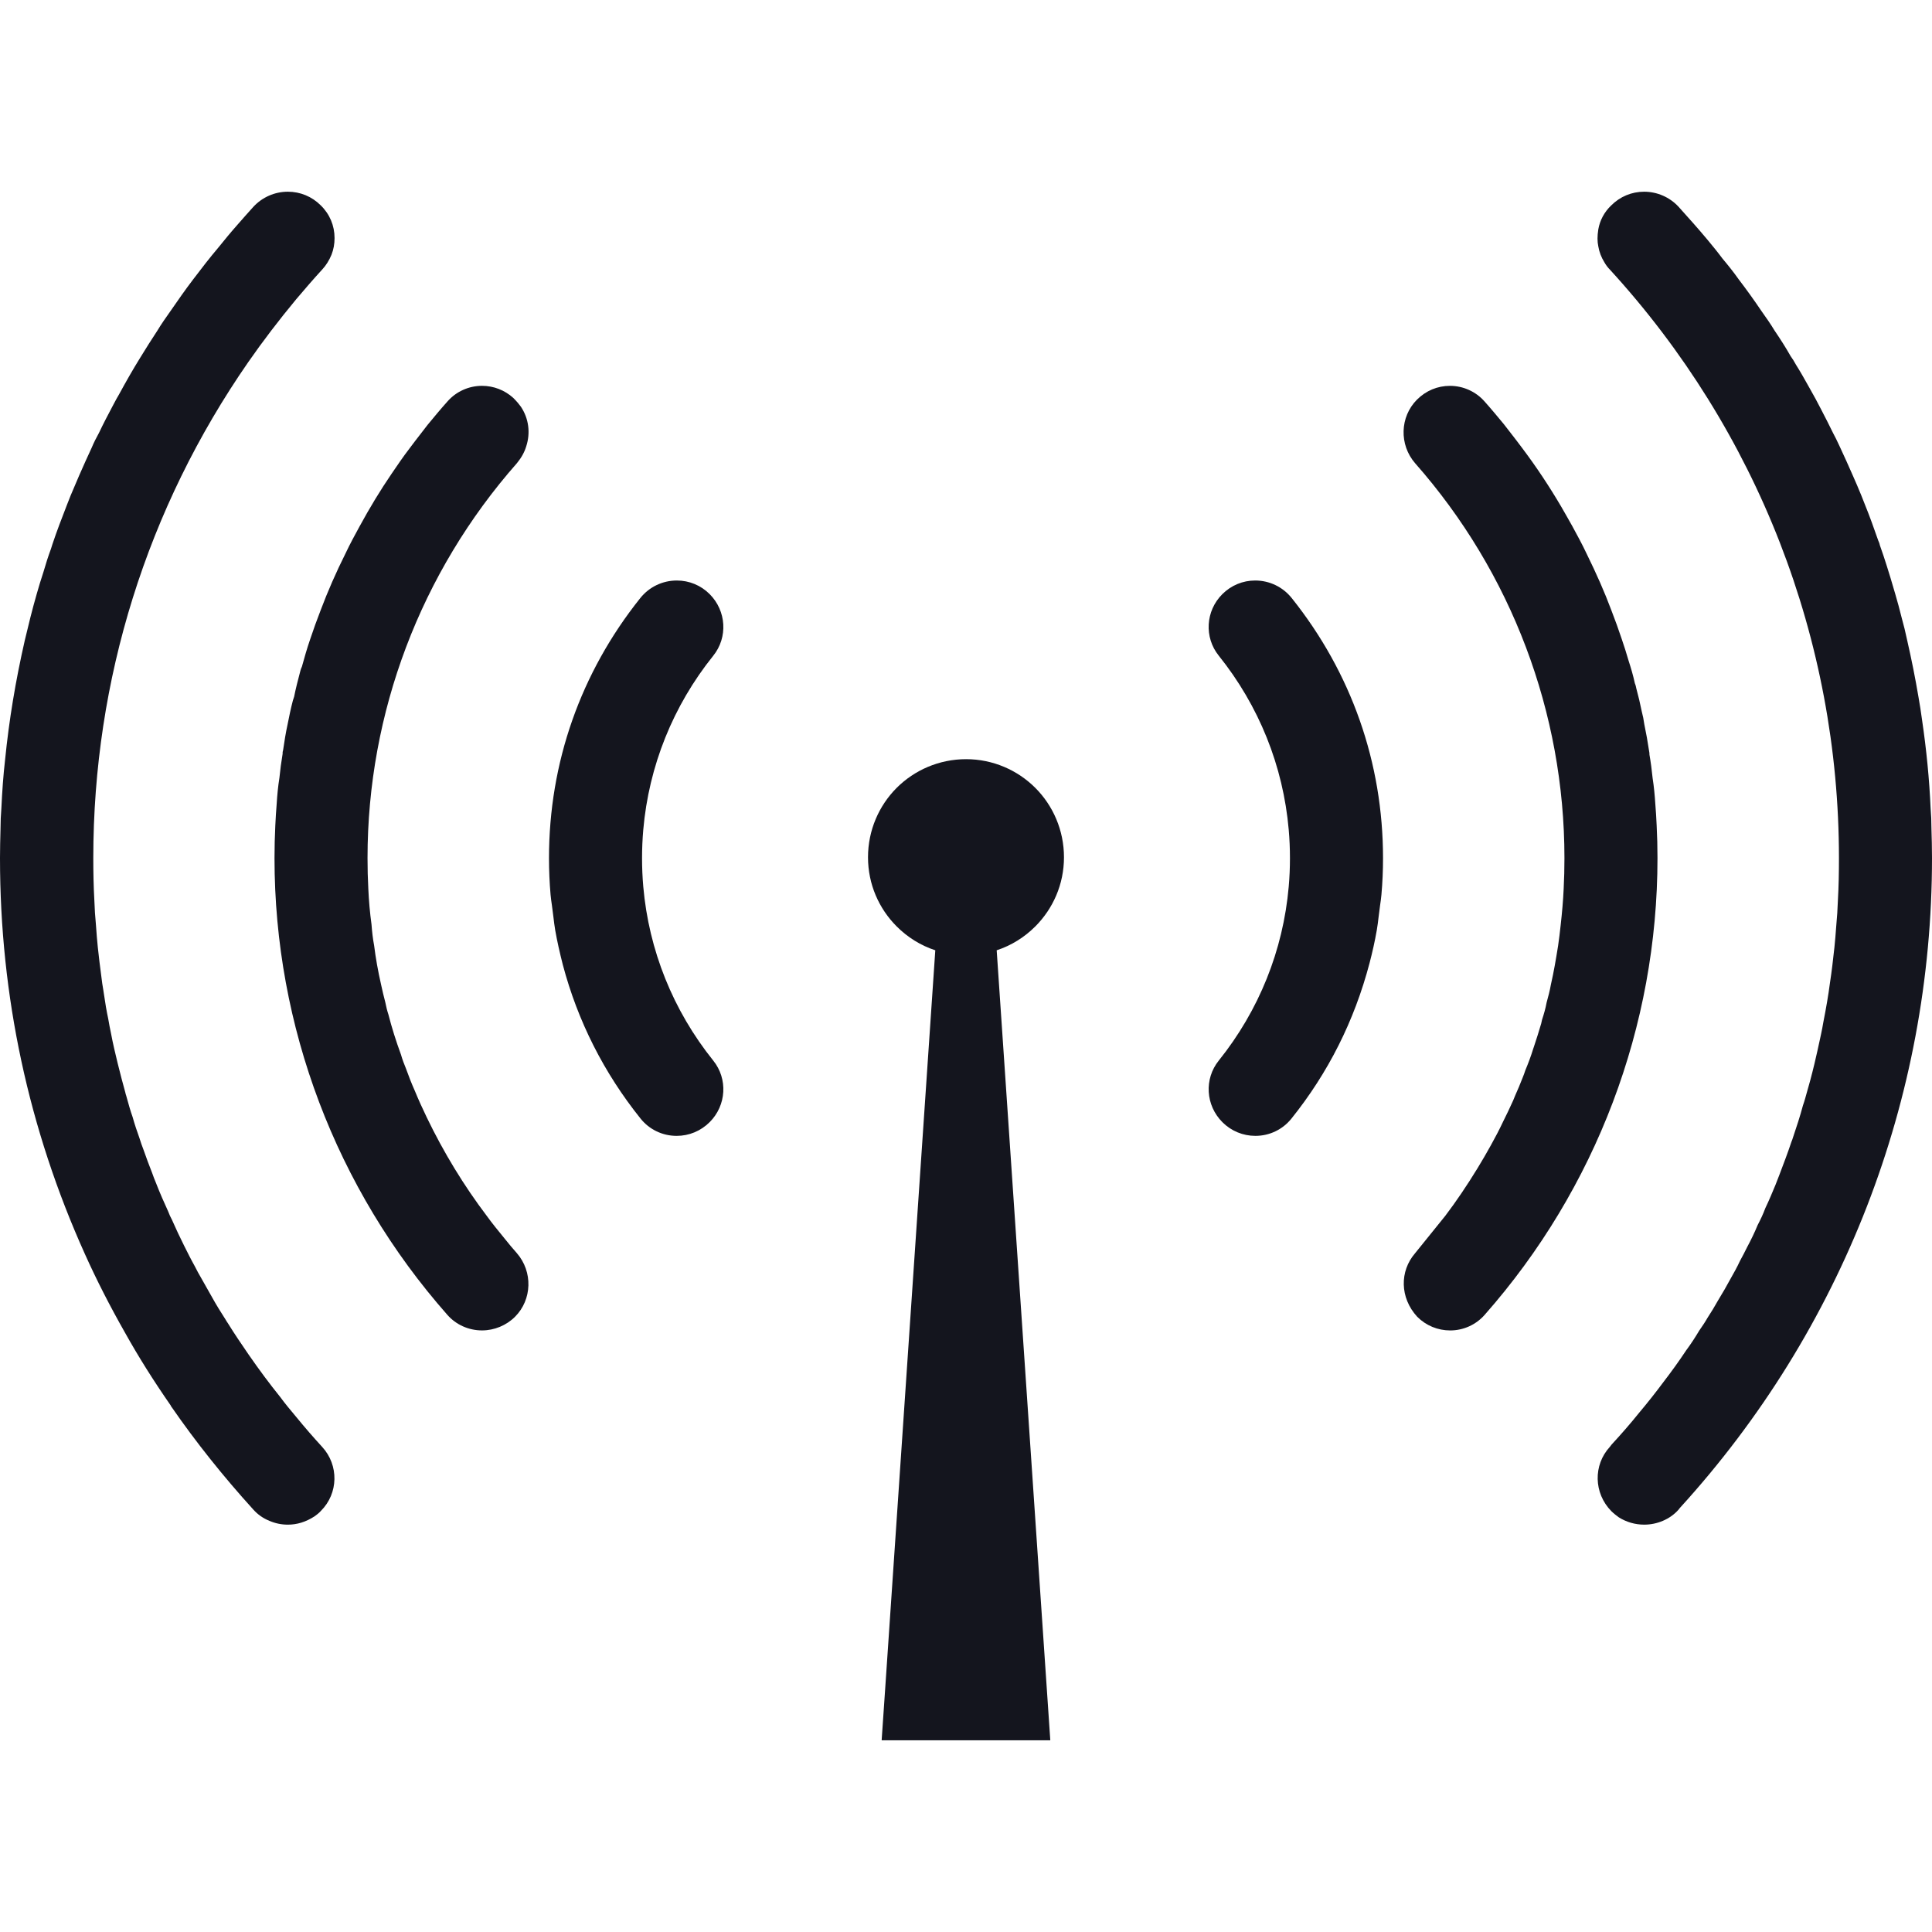
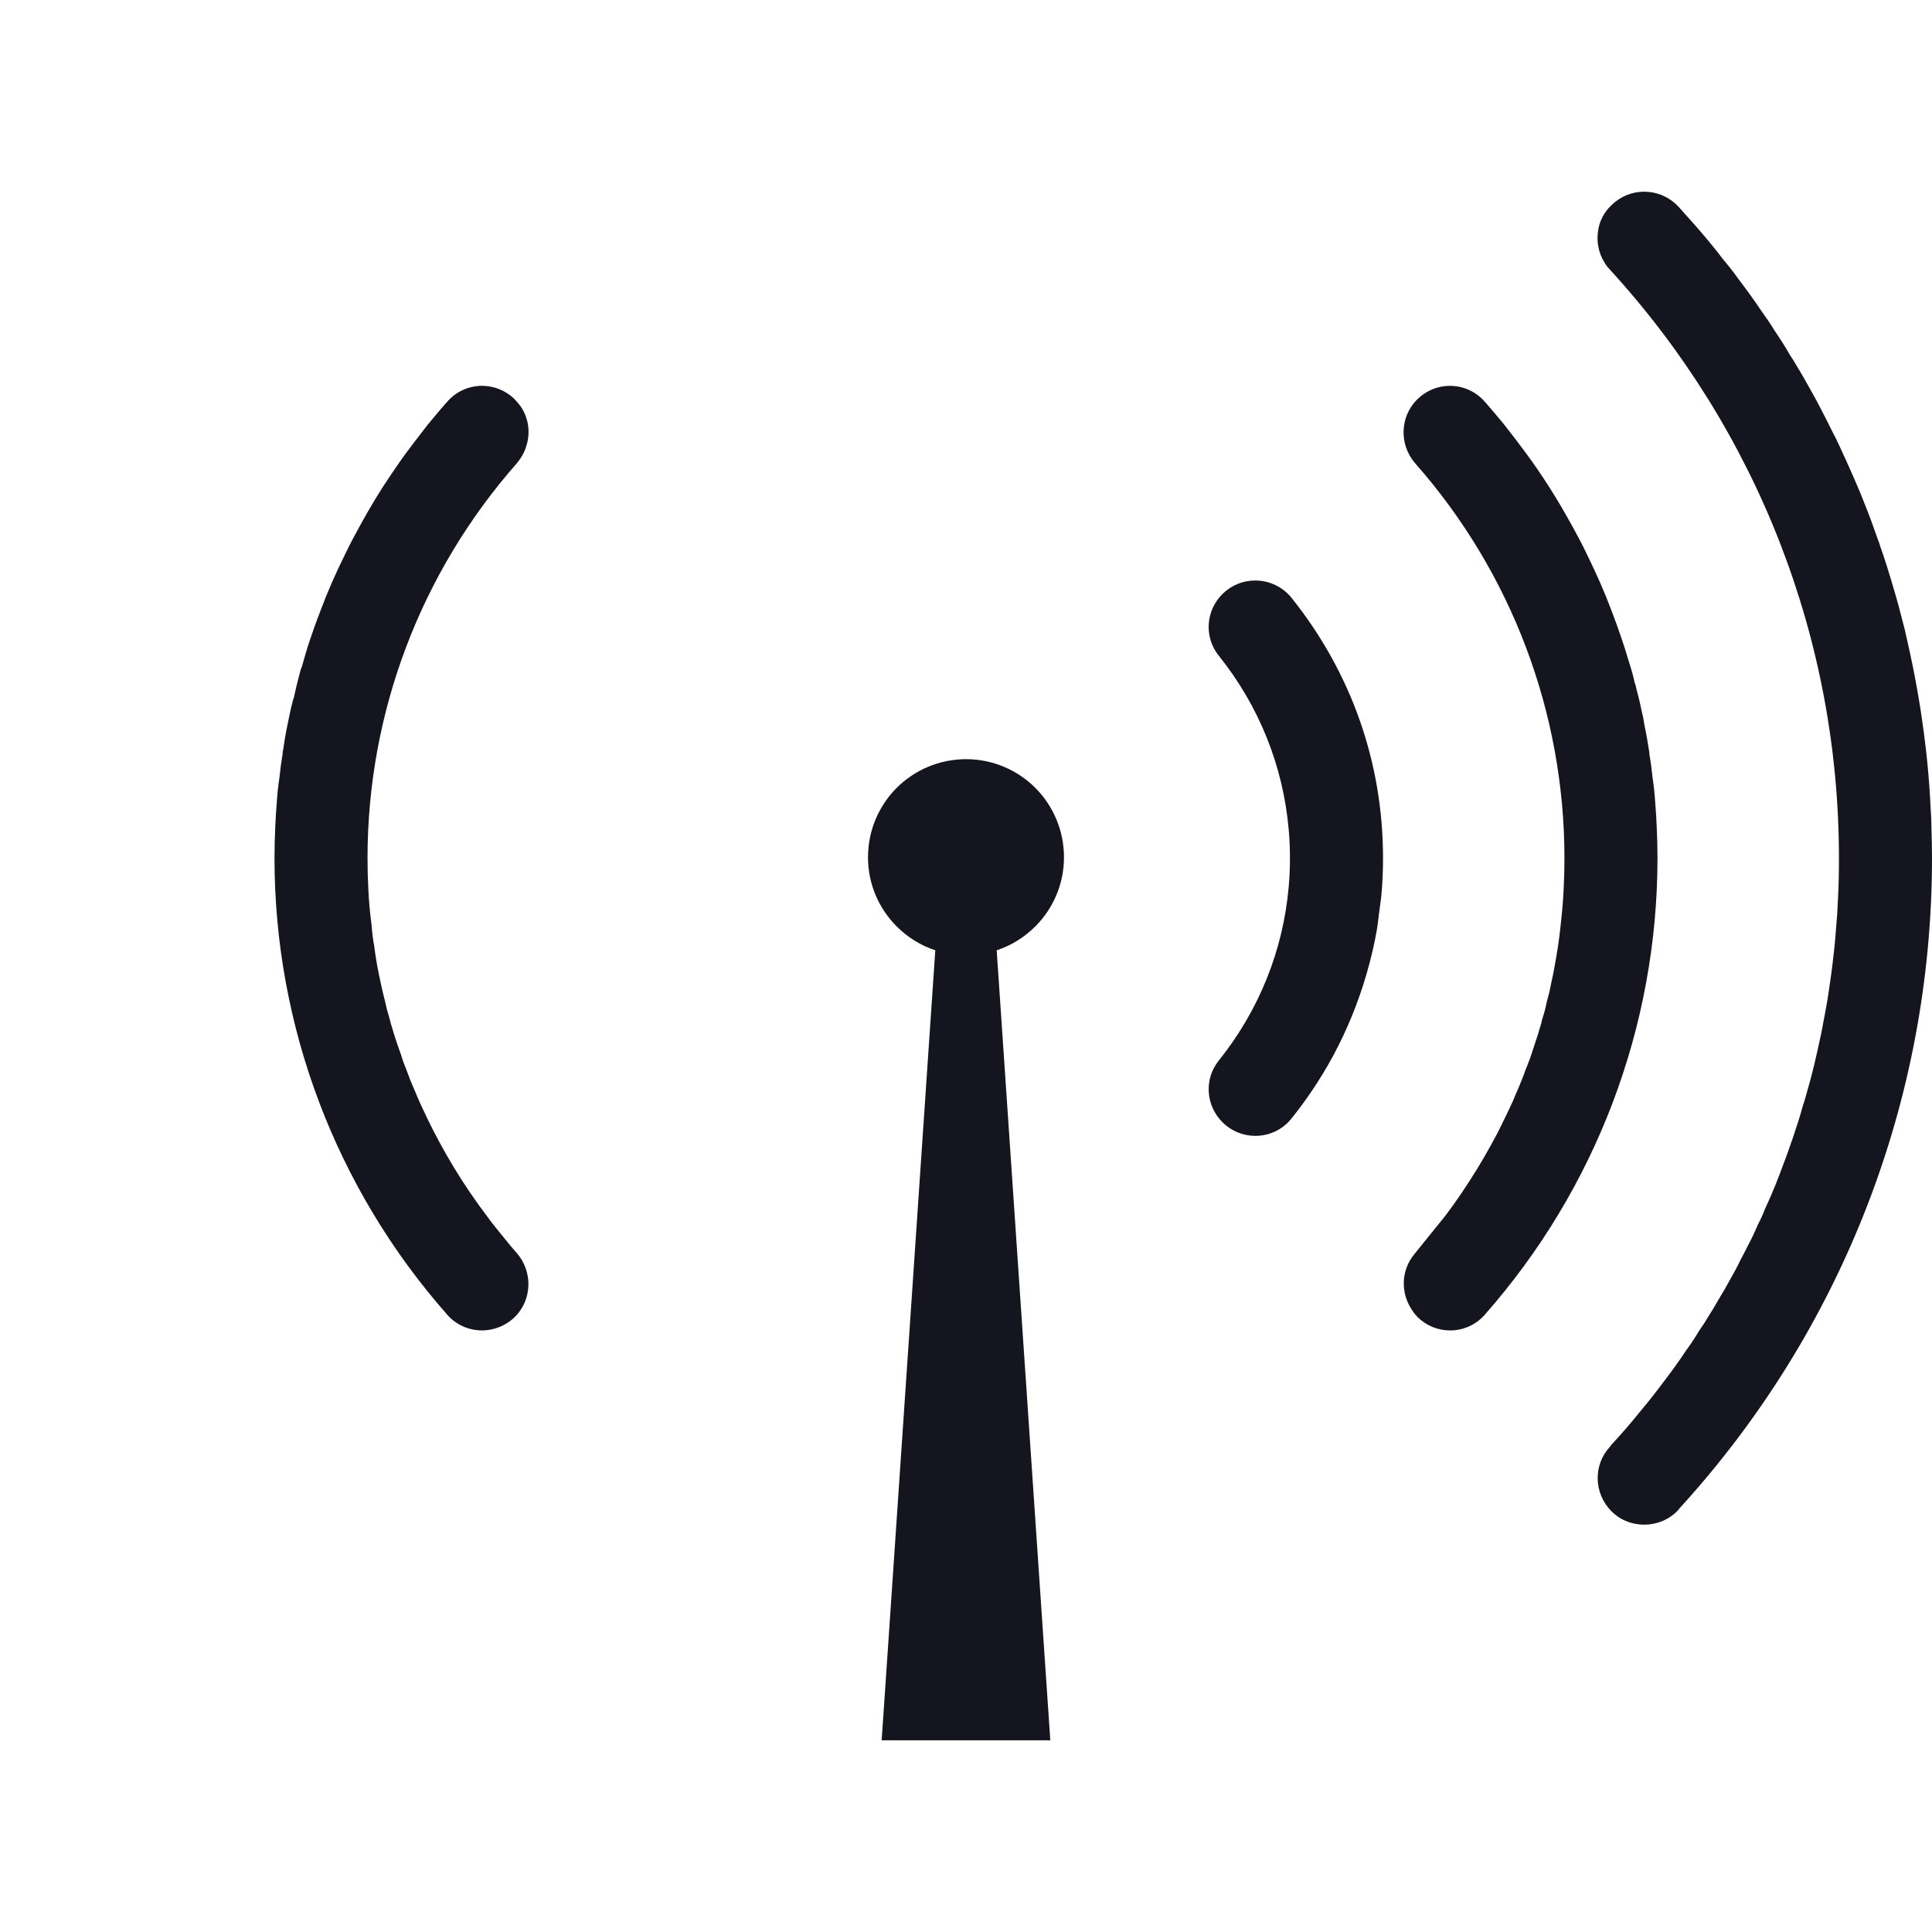
<svg xmlns="http://www.w3.org/2000/svg" version="1.1" id="_x31_0" x="0px" y="0px" viewBox="0 0 512 512" style="width: 32px; height: 32px; opacity: 1;" xml:space="preserve">
  <style type="text/css">
	.st0{fill:#374149;}
</style>
  <g>
    <path class="st0" d="M332.633,153.84c-3.278,0-6.359,1.278-8.711,3.625c-4.438,4.438-4.839,11.442-0.941,16.293   c10.66,13.29,17.074,29.242,18.546,46.145c0.219,2.481,0.324,4.992,0.324,7.527c0,2.531-0.105,5.039-0.324,7.52   c-1.473,16.886-7.886,32.832-18.546,46.121c-3.895,4.848-3.497,11.855,0.976,16.328c2.332,2.328,5.434,3.614,8.73,3.618l0,0   c3.742,0,7.223-1.668,9.555-4.574c9.722-12.121,16.656-25.836,20.707-41.23c0.746-2.852,1.398-5.742,1.91-8.68   c0.207-1.183,0.352-2.39,0.492-3.594l0.387-3.019c0.137-0.938,0.274-1.871,0.355-2.821c0.282-3.183,0.422-6.41,0.422-9.668   c0-25.281-8.364-49.113-24.184-68.922C339.961,155.539,336.426,153.84,332.633,153.84z" style="fill: rgb(20, 21, 30);" />
    <path class="st0" d="M511.851,219.442c0-1.742-0.07-3.488-0.214-5.176c-0.348-7.781-1.094-15.496-2.286-23.578   c-0.285-2.016-0.57-4.024-0.926-5.934c-0.855-5.07-1.859-10.074-2.996-15.043c-0.434-2.094-0.938-4.11-1.504-6.156   c-0.496-2.055-1.058-4.043-1.648-6.098l-1.297-4.39l-0.985-3.168c-0.554-1.805-1.179-3.613-1.809-5.394   c-0.109-0.547-0.32-1.039-0.406-1.187c-1.149-3.29-2.294-6.508-3.559-9.61l-0.941-2.386c-0.719-1.79-1.504-3.582-2.294-5.375   c-1.074-2.422-2.14-4.852-3.285-7.278l-0.359-0.77c-0.516-1.098-1.012-2.16-1.562-3.148c-1.004-2.074-2.07-4.145-3.145-6.215   c-0.934-1.797-1.867-3.594-2.863-5.301l-0.547-0.977c-1.094-1.953-2.16-3.851-3.281-5.617c-0.458-0.836-0.91-1.59-1.426-2.289   c-1.301-2.305-2.742-4.539-4.214-6.711c-1.082-1.805-2.313-3.539-3.523-5.25c-1.934-2.867-3.938-5.656-5.985-8.332   c-1.371-1.949-2.886-3.832-4.351-5.574c-1.219-1.649-2.586-3.305-3.954-4.962c-2.5-3-5.07-5.851-7.652-8.726   c-2.344-2.539-5.664-3.992-9.125-3.992c-3.286,0-6.375,1.278-8.742,3.649c-1.809,1.73-2.985,3.918-3.406,6.347   c-0.278,1.762-0.274,3.211,0.004,4.5c0.238,1.45,0.797,2.906,1.578,4.153c0.414,0.746,0.922,1.426,1.472,1.976   c39.161,42.754,60.723,98.149,60.723,155.969c0,3.742-0.066,7.551-0.282,11.25c-0.07,2.172-0.211,4.343-0.469,7.148   c-0.129,1.715-0.258,3.485-0.449,5.246c-0.348,3.176-0.707,6.351-1.203,9.562c-0.422,3.238-0.985,6.473-1.742,10.328   c-0.172,0.988-0.351,2.016-0.582,3.051l-0.258,1.195c-0.484,2.238-0.973,4.508-1.511,6.734c-0.707,2.961-1.481,5.851-2.485,9.281   c-0.156,0.531-0.32,1.09-0.562,1.766c-0.77,2.879-1.687,5.688-2.703,8.68c-0.058,0.234-0.176,0.519-0.328,0.898   c-0.988,2.965-2.118,5.926-3.23,8.855l-1.02,2.622c-0.836,2.011-1.668,4.031-2.695,6.175c-0.55,1.504-1.23,2.942-2.039,4.497   c-0.769,1.87-1.668,3.746-2.785,5.839c-0.586,1.172-1.18,2.352-1.883,3.626c-0.75,1.636-1.64,3.206-2.59,4.89   c-0.98,1.824-2.035,3.645-3.183,5.515c-0.906,1.606-1.813,3.137-2.84,4.692c-0.621,1.098-1.375,2.203-2.187,3.374   c-1.035,1.734-2.145,3.469-3.446,5.211c-1.902,2.875-3.942,5.695-6.062,8.453c-2.043,2.75-4.157,5.426-6.434,8.13   c-2.321,2.886-4.715,5.633-7.254,8.378l-0.5,0.645c-4.422,4.816-4.285,12.258,0.402,17.031c0.622,0.614,1.238,1.086,1.942,1.61   c2.019,1.285,4.359,1.965,6.766,1.965c1.711,0,3.367-0.344,4.922-1c1.653-0.699,3.066-1.707,4.207-3l0.297-0.394   C488.266,352.383,512,291.234,512,227.398C512,224.688,511.926,222.043,511.851,219.442z" style="fill: rgb(20, 21, 30);" />
-     <path class="st0" d="M78.523,375.531c-1.469-1.75-2.941-3.504-4.312-5.375c-2.762-3.422-5.508-7.113-8.391-11.277   c-1.832-2.684-3.668-5.359-5.437-8.226c-0.18-0.234-0.352-0.531-0.574-0.906c-1.262-1.965-2.527-3.992-3.657-6.043l-2.785-4.926   c-0.621-1.043-1.172-2.074-1.758-3.234c-0.989-1.758-1.894-3.586-2.813-5.418c-1.125-2.25-2.18-4.496-3.222-6.859   c-0.387-0.718-0.715-1.434-1.016-2.25c-1.054-2.321-2.106-4.637-3.266-7.637c-0.34-0.828-0.664-1.618-0.969-2.527   c-0.774-1.969-1.55-4.008-2.277-6.118c-0.41-1.031-0.754-2.062-1.118-3.218c-0.625-1.742-1.25-3.555-1.778-5.477   c-0.625-1.738-1.109-3.543-1.714-5.703c-0.082-0.242-0.164-0.461-0.242-0.879c-0.679-2.378-1.293-4.824-2.019-7.71   c-0.618-2.551-1.238-5.102-1.766-7.942c-0.262-1.262-0.524-2.523-0.738-3.863c-0.422-1.961-0.77-3.985-1.133-6.52l-0.137-0.906   c-0.207-1.238-0.418-2.477-0.558-3.84c-0.356-2.531-0.633-5.062-0.922-7.625c-0.195-1.832-0.332-3.664-0.492-5.887   c-0.211-2.172-0.351-4.343-0.426-6.55c-0.211-3.734-0.282-7.473-0.282-11.215c0-47.258,14.211-92.718,41.09-131.469   c3.874-5.566,8.035-11.019,12.71-16.66c2.262-2.683,4.59-5.363,6.914-7.902c0.969-1.043,1.801-2.371,2.414-3.863   c0.543-1.39,0.809-2.836,0.809-4.422c0-3.301-1.289-6.363-3.683-8.68c-2.321-2.32-5.41-3.598-8.699-3.598   c-3.454,0-6.782,1.453-9.129,4c-1.5,1.645-2.993,3.355-4.489,5.062c-1.648,1.863-3.226,3.797-4.71,5.637   c-2.36,2.789-4.574,5.649-6.794,8.582c-2.07,2.71-4.004,5.503-5.926,8.281c-1.226,1.734-2.453,3.469-3.504,5.219   c-1.57,2.359-3.07,4.785-4.57,7.21c-2,3.223-3.863,6.512-5.617,9.738c-0.426,0.695-0.817,1.434-1.199,2.149l-0.454,0.855   c-1.273,2.406-2.546,4.816-3.633,7.133c-0.738,1.328-1.402,2.652-1.965,4c-1.086,2.313-2.109,4.621-3.281,7.274l-2.309,5.418   l-0.981,2.496c-1.335,3.446-2.668,6.891-3.835,10.398c-0.098,0.246-0.172,0.493-0.367,1.168c-0.723,1.946-1.371,3.973-2.004,6.164   c-0.626,1.938-1.246,3.875-1.797,5.871c-0.57,2.004-1.141,4.082-1.645,6.094l-1.496,6.129c-2.469,10.839-4.176,21.168-5.215,31.55   c-0.5,4.293-0.789,8.656-0.996,12.977c-0.145,1.742-0.222,3.488-0.23,5.55C0.066,222.286,0,224.813,0,227.398   c0,36.516,7.57,71.821,22.504,104.942c3.106,6.906,6.59,13.726,10.641,20.859c3.542,6.348,7.507,12.66,12.109,19.286v0.07   l0.254,0.363c6.382,9.23,13.66,18.363,21.625,27.133c1.172,1.316,2.621,2.328,4.27,2.988c1.531,0.664,3.176,1.008,4.879,1.008   c2.398,0,4.73-0.68,7.094-2.215c0.539-0.394,1.141-0.836,1.675-1.438c4.645-4.644,4.786-12.09,0.325-16.953   C83.047,380.906,80.722,378.226,78.523,375.531z" style="fill: rgb(20, 21, 30);" />
    <path class="st0" d="M439.031,218.75c-0.07-1.863-0.211-3.801-0.351-5.649c-0.149-2.313-0.363-4.633-0.715-6.867   c-0.214-2.164-0.504-4.328-0.844-6.258c0-0.254,0-0.606-0.09-0.918c-0.359-2.441-0.789-4.808-1.278-7.148   c-0.144-1.129-0.374-2.254-0.652-3.293c-0.434-2.161-0.938-4.25-1.485-6.274c-0.094-0.586-0.289-1.133-0.366-1.278   c-0.434-2.031-1.016-3.996-1.665-6c-0.57-1.942-1.144-3.805-1.789-5.66c-0.855-2.578-1.793-5.156-2.785-7.718   c-1.786-4.766-3.879-9.543-6.578-15.028c-1.152-2.441-2.442-4.812-3.746-7.203c-1-1.777-2-3.558-3-5.273   c-3.133-5.325-6.535-10.438-10.098-15.184c-1.082-1.469-2.172-2.871-3.258-4.274l-1.816-2.339c-1.676-2.02-3.352-4.043-5.086-5.985   c-2.316-2.637-5.664-4.148-9.183-4.148c-3.274,0-6.348,1.273-8.73,3.652c-4.543,4.547-4.762,11.949-0.485,16.867   c25.512,28.946,39.562,66.102,39.562,104.625c0,2.75-0.066,5.422-0.207,8.18c-0.144,3.164-0.426,6.328-0.801,9.656   c-0.202,1.821-0.406,3.637-0.671,5.383c-0.566,3.519-1.126,6.902-1.922,10.355c-0.274,1.578-0.683,3.09-1.133,4.75   c-0.27,1.493-0.679,2.922-1.203,4.528l-0.23,1.027c-0.617,2.054-1.234,4.11-1.918,6.102l-0.23,0.679   c-0.555,1.809-1.25,3.676-2.062,5.622c-0.192,0.641-0.446,1.281-0.742,2.023c-0.633,1.61-1.262,3.149-1.985,4.738l-0.476,1.172   c-0.848,1.898-1.762,3.797-2.692,5.66c-0.98,2.106-2.102,4.203-3.222,6.234c-1.129,2.043-2.324,4.086-3.519,6.054   c-2.891,4.719-5.699,8.863-8.562,12.641l-7.997,9.906c-4.117,4.762-4.082,11.805,0.566,16.855c2.332,2.332,5.434,3.614,8.731,3.614   c3.496,0,6.816-1.5,9.113-4.106c29.547-33.485,45.821-76.485,45.821-121.074C439.25,224.535,439.18,221.598,439.031,218.75z" style="fill: rgb(20, 21, 30);" />
    <path class="st0" d="M133.664,328.153c-1.59-1.946-3.183-3.883-4.652-5.914c-6.098-8.054-11.45-16.844-15.914-26.117   c-1.121-2.321-2.176-4.637-3.176-7.066c-0.839-1.883-1.609-3.84-2.332-5.864c-0.473-1.156-0.953-2.378-1.328-3.71   c-1.355-3.695-2.434-7.137-3.324-10.614c-0.336-1.008-0.602-2.082-0.832-3.262c-0.414-1.539-0.766-3.082-1.122-4.703   c-0.812-3.57-1.426-7.015-1.835-10.328c-0.344-1.793-0.551-3.656-0.696-5.61c-0.426-3.078-0.702-6.23-0.843-9.398   c-0.145-2.676-0.211-5.418-0.211-8.168c0-38.523,14.054-75.679,39.602-104.664c1.176-1.43,2.004-2.934,2.453-4.438   c1.172-3.59,0.668-7.406-1.418-10.523c-0.465-0.625-0.934-1.242-2.031-2.34c-2.27-2.05-5.199-3.183-8.258-3.183   c-3.528,0-6.871,1.515-9.168,4.144c-1.794,2-3.508,4.074-5.258,6.192l-1.652,2.14c-1.086,1.402-2.176,2.805-3.246,4.254   c-1.621,2.113-3.105,4.301-4.668,6.598c-2.934,4.305-5.703,8.851-8.488,13.965c-1.282,2.344-2.558,4.695-3.683,7.09   c-2.52,5.039-4.738,10.102-6.59,15.035c-1.004,2.582-1.934,5.16-2.789,7.726c-0.844,2.458-1.547,4.906-2.199,7.29   c-0.203,0.398-0.301,0.714-0.39,1.05c-0.645,2.426-1.286,4.926-1.668,6.91l-0.321,0.969c-0.574,2.164-1.008,4.324-1.434,6.461   c-0.473,2.145-0.82,4.359-1.168,6.734c-0.148,0.438-0.148,0.879-0.125,0.938c-0.363,2.16-0.648,4.324-0.851,6.394   c-0.364,2.25-0.582,4.57-0.727,6.942c-0.144,1.867-0.285,3.805-0.359,5.652c-0.141,2.863-0.214,5.726-0.214,8.664   c0,44.59,16.277,87.59,45.824,121.074c2.297,2.606,5.641,4.102,9.164,4.102c3.262,0,6.449-1.317,8.75-3.614   c4.539-4.542,4.758-11.945,0.481-16.867C135.844,330.836,134.801,329.578,133.664,328.153z" style="fill: rgb(20, 21, 30);" />
-     <path class="st0" d="M170.473,234.95c-0.215-2.481-0.324-4.989-0.324-7.52c0-2.535,0.109-5.046,0.324-7.531   c1.477-16.898,7.89-32.855,18.558-46.141c3.89-4.855,3.485-11.859-0.977-16.324c-2.32-2.316-5.406-3.594-8.683-3.594   c-3.793,0-7.328,1.699-9.699,4.668c-15.821,19.805-24.184,43.641-24.184,68.922c0,3.258,0.141,6.485,0.418,9.668   c0.086,0.946,0.218,1.875,0.355,2.805l0.39,3.035c0.145,1.203,0.286,2.41,0.489,3.59c0.515,2.942,1.172,5.832,2.015,9.153   c3.958,14.934,10.891,28.648,20.606,40.762c2.328,2.906,5.813,4.574,9.558,4.574c3.294,0,6.395-1.286,8.762-3.653   c4.434-4.438,4.839-11.445,0.941-16.293C178.363,267.782,171.95,251.836,170.473,234.95z" style="fill: rgb(20, 21, 30);" />
    <path class="st0" d="M281.965,227.188c0-7.176-2.914-13.711-7.602-18.402c-4.687-4.684-11.226-7.598-18.332-7.598   c-7.172,0-13.707,2.914-18.398,7.598c-4.687,4.691-7.602,11.226-7.602,18.402c0,7.171,2.914,13.64,7.602,18.328   c2.844,2.843,6.324,5.046,10.23,6.32L234.57,447.722l-0.914,13.317h0.012l-0.012,0.156h44.684l-14.207-209.359   c3.906-1.274,7.386-3.477,10.23-6.32C279.05,240.828,281.965,234.359,281.965,227.188z" style="fill: rgb(20, 21, 30);" />
  </g>
</svg>